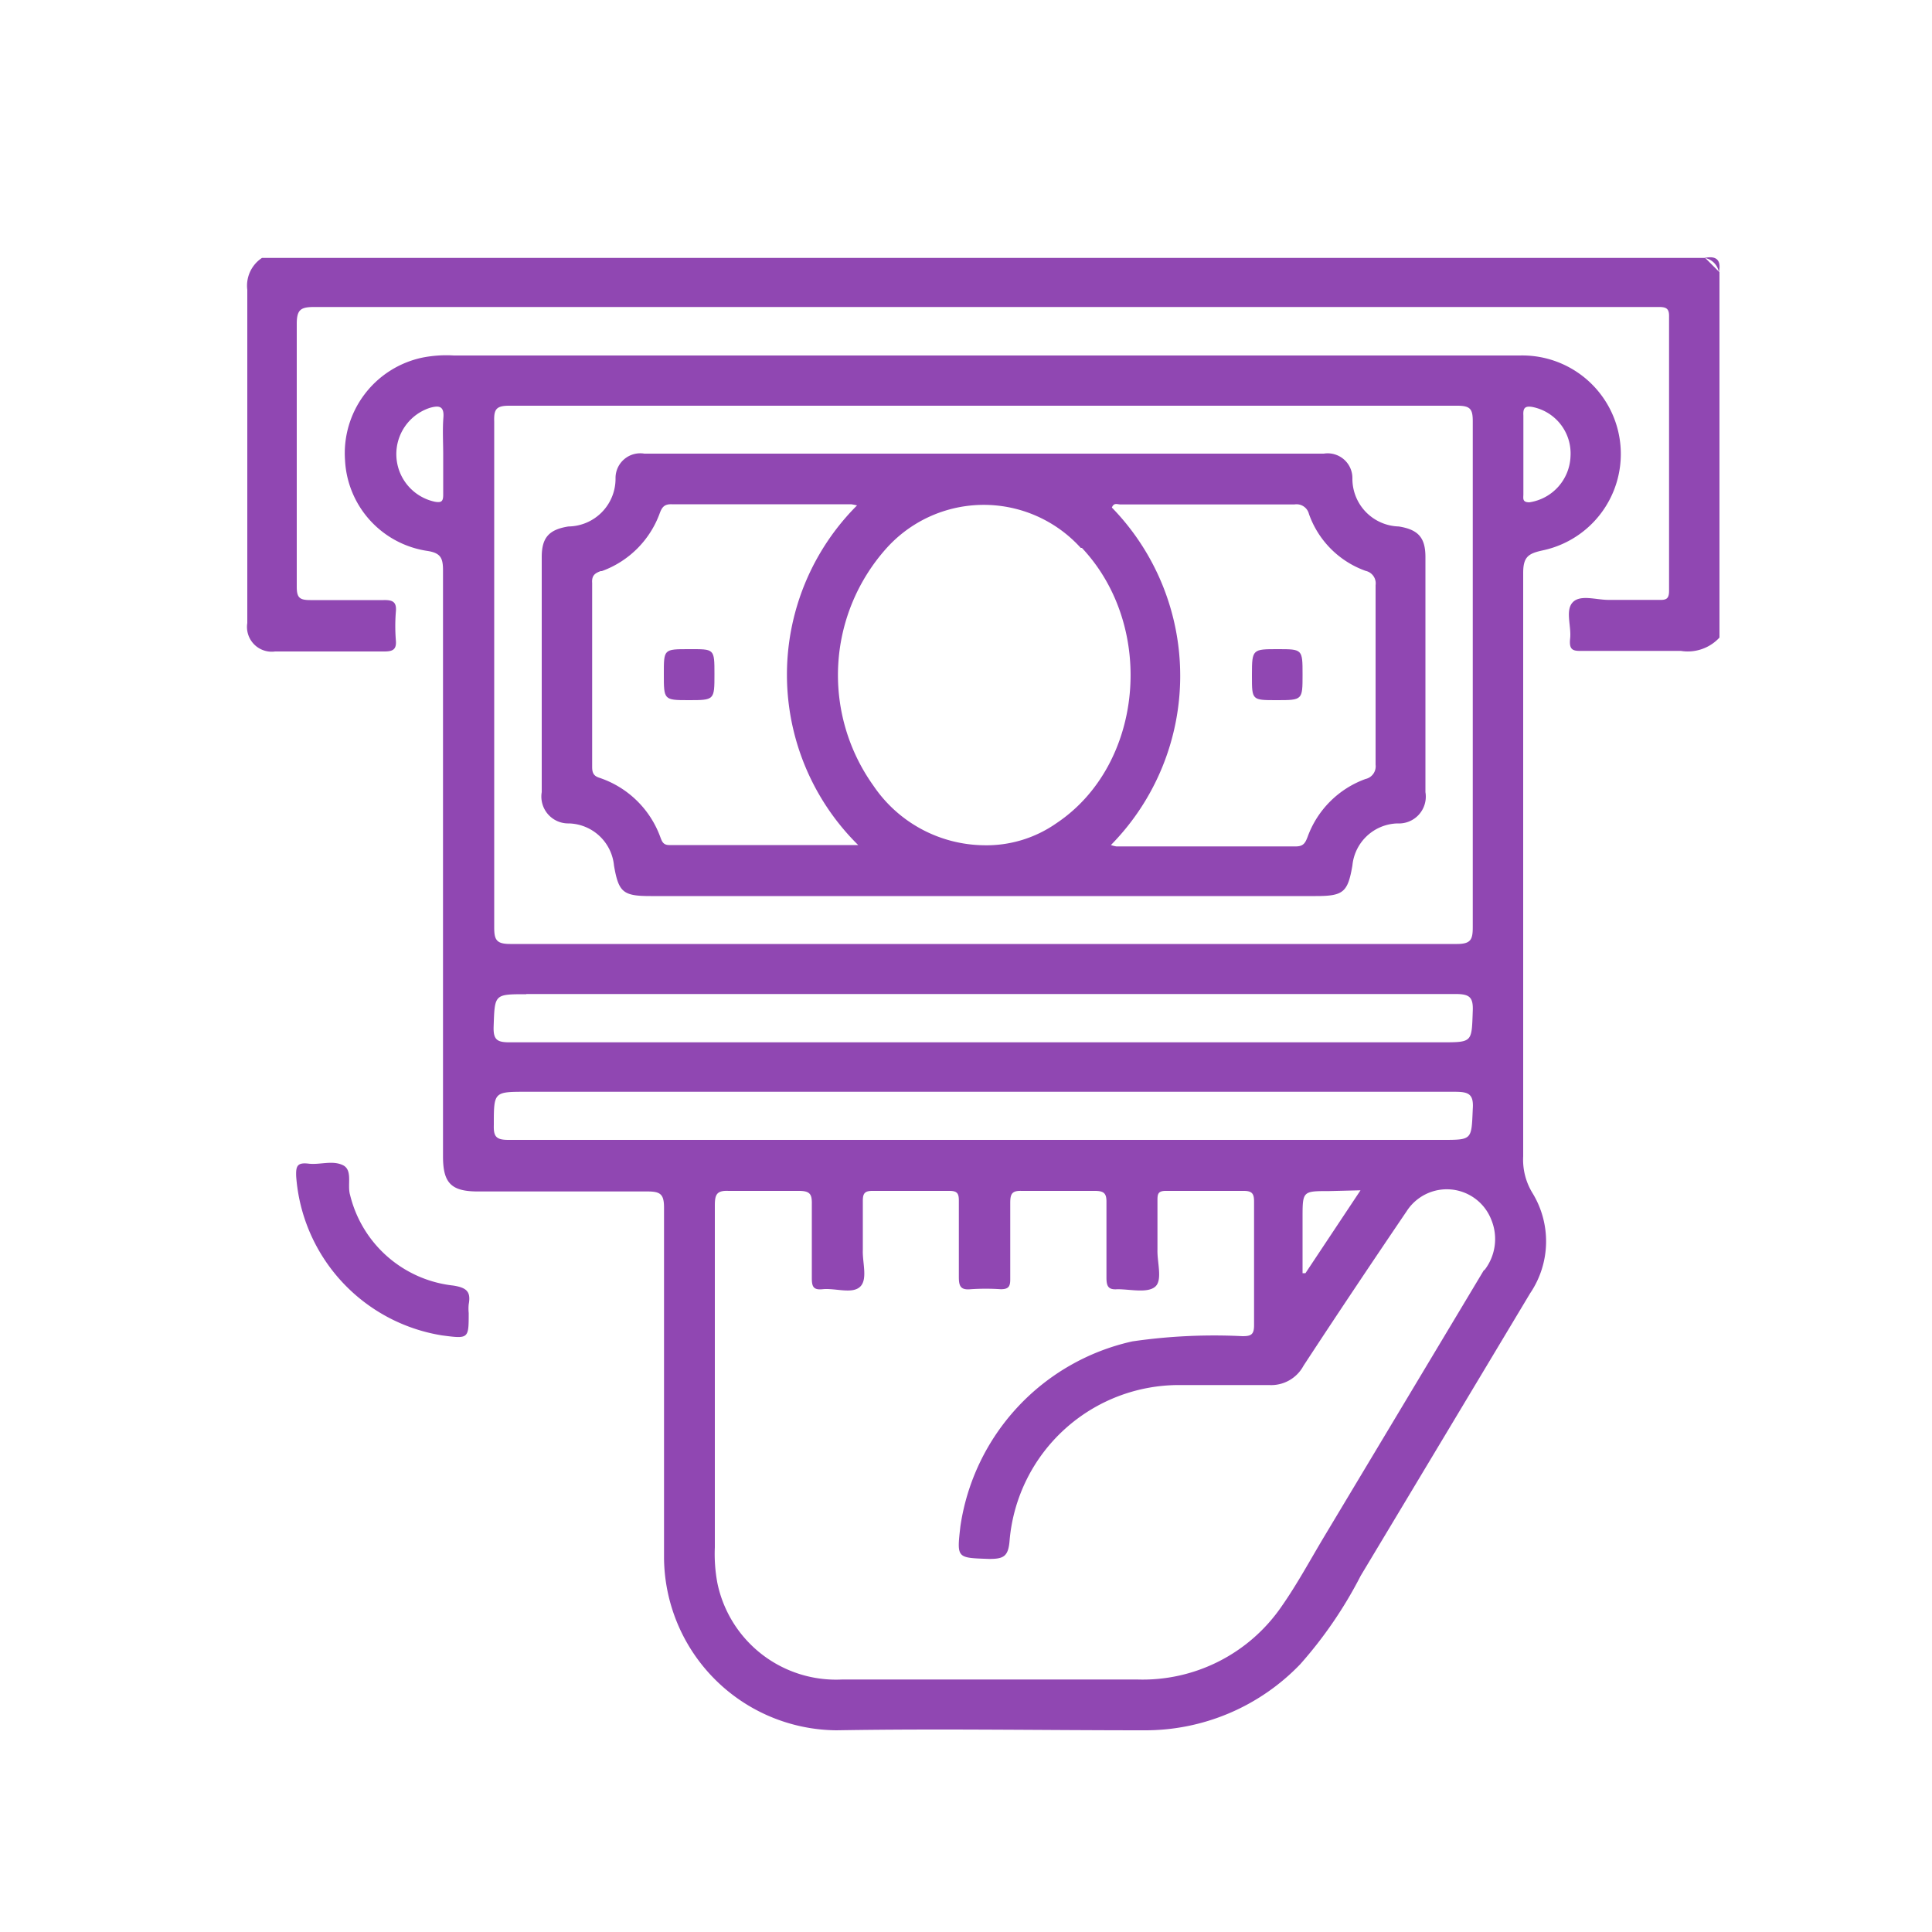
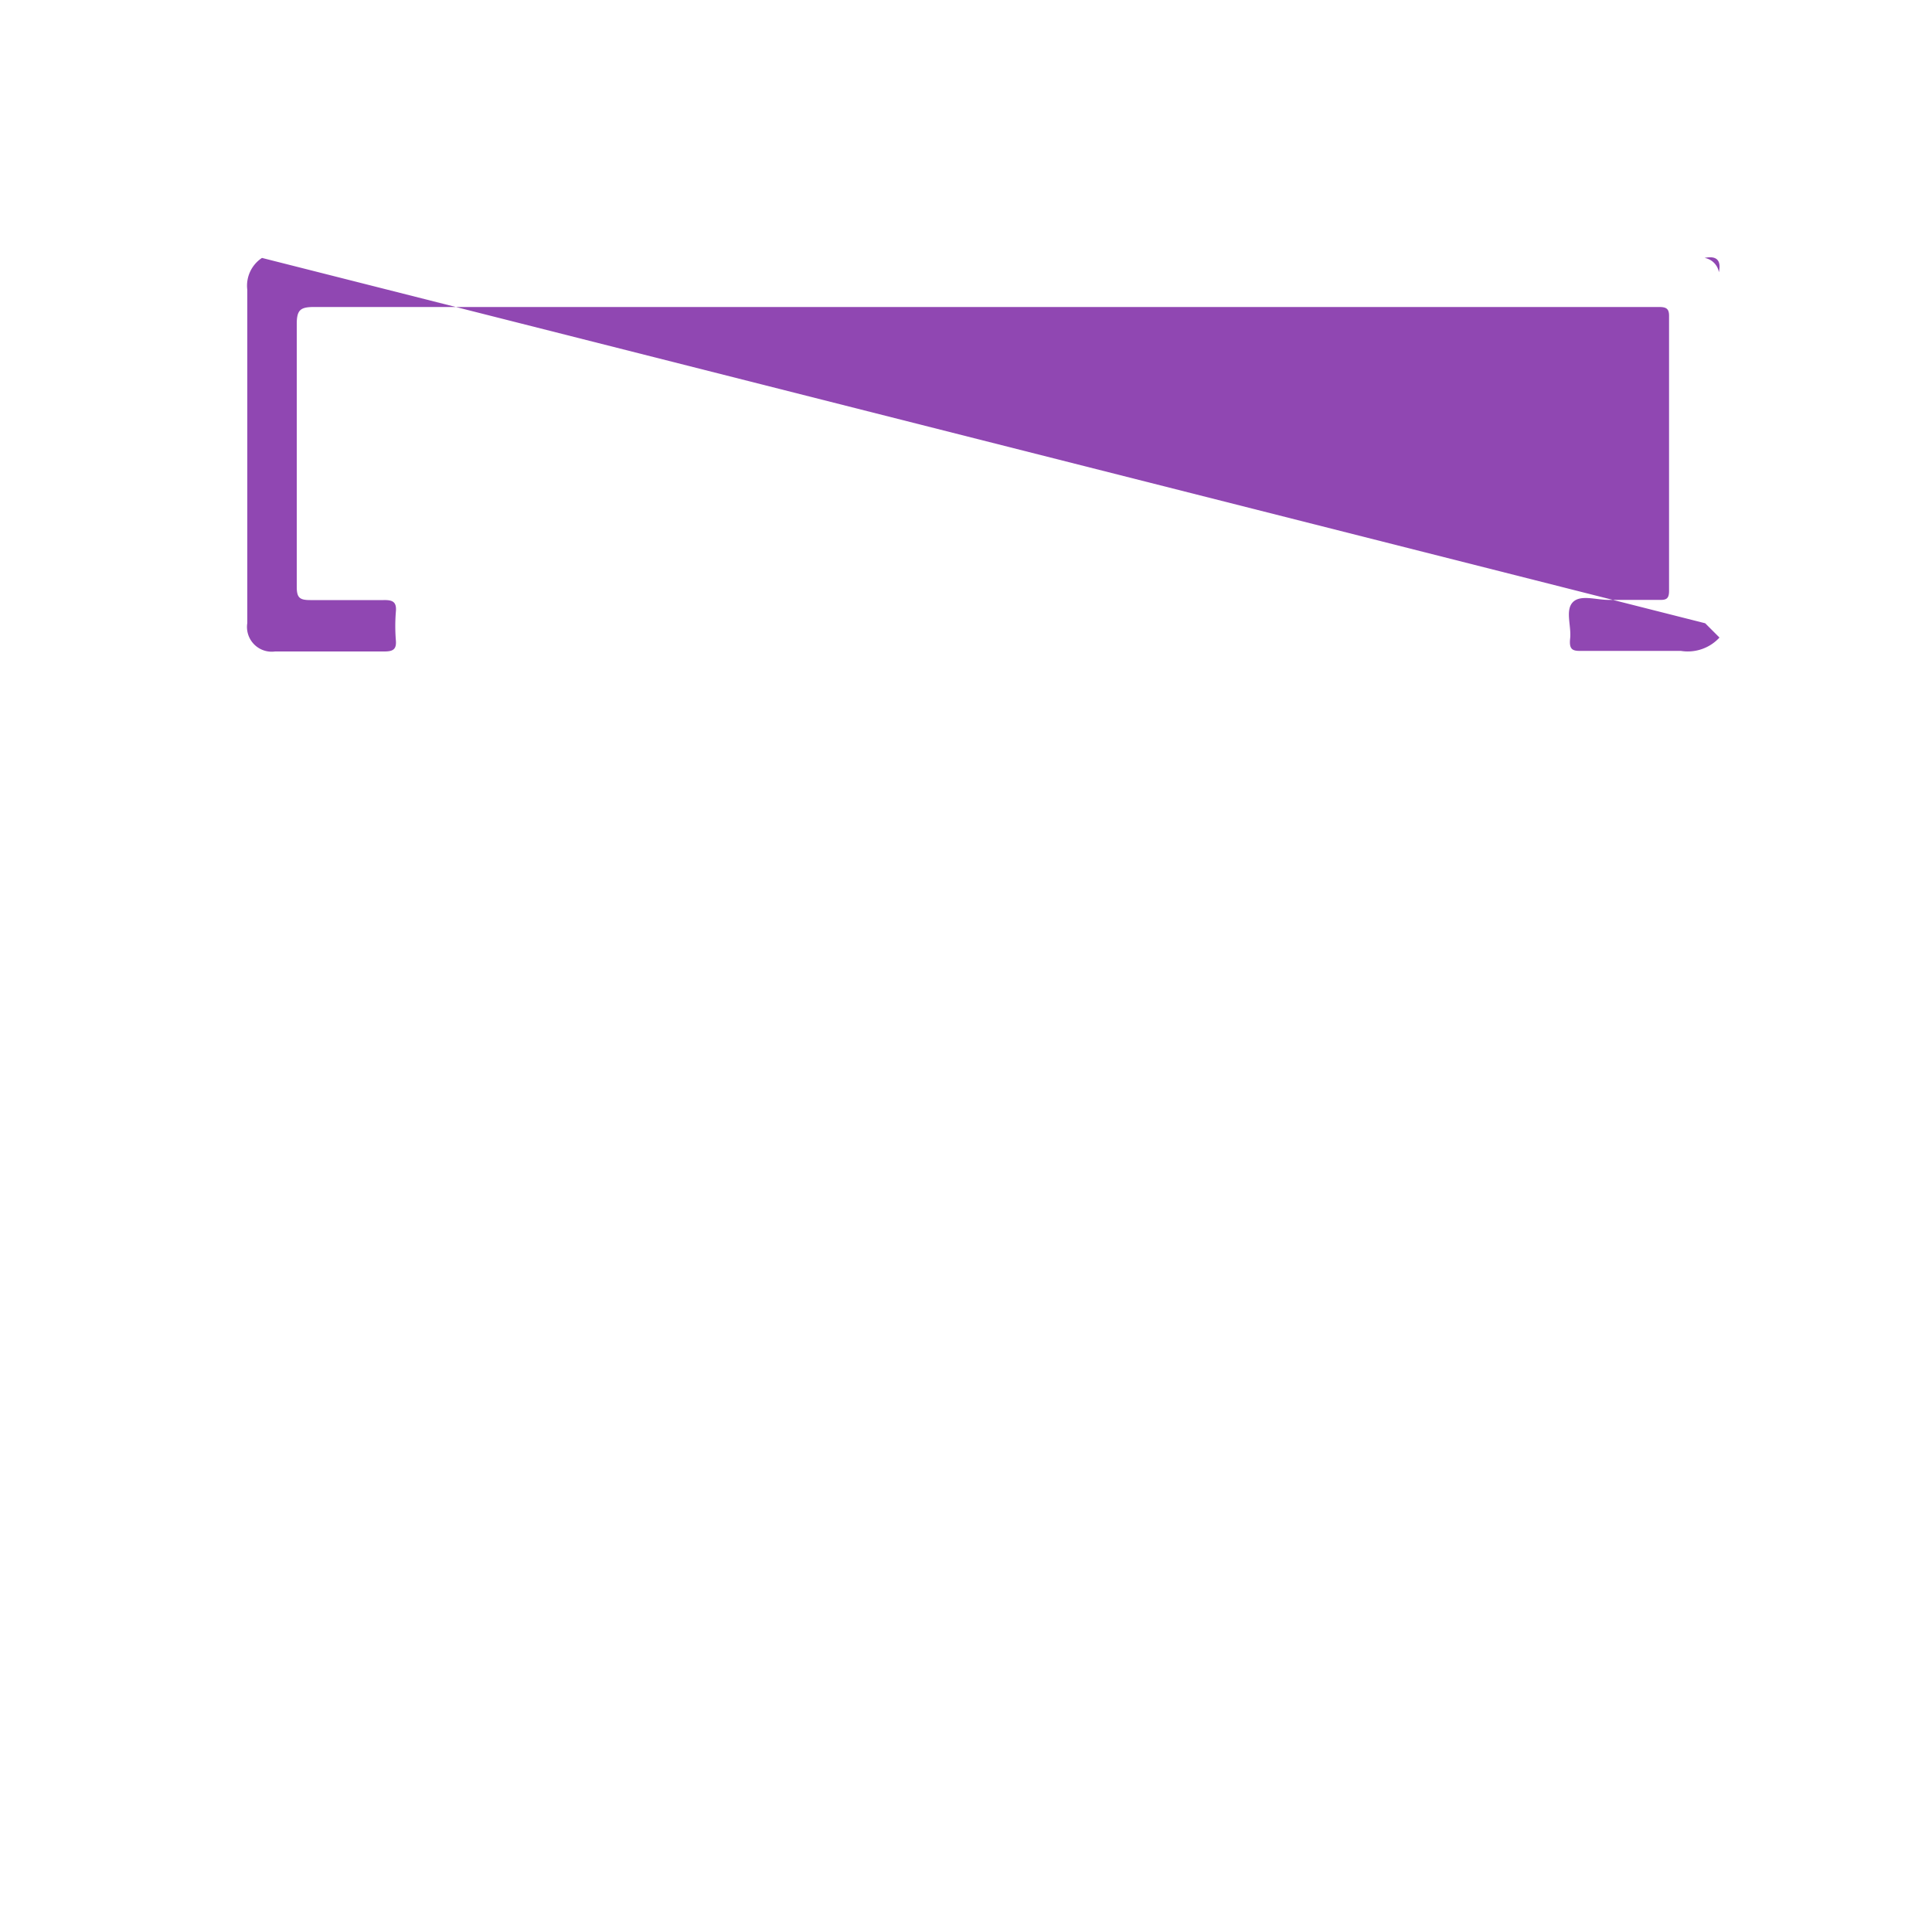
<svg xmlns="http://www.w3.org/2000/svg" id="Capa_1" data-name="Capa 1" width="100" height="100" viewBox="0 0 100 100">
  <defs>
    <style>.cls-1{fill:none;}.cls-2{fill:#9047b2;}</style>
  </defs>
  <title>ico-7-pro</title>
  <rect class="cls-1" width="100" height="100" />
-   <path class="cls-2" d="M13.56,13.35A1.72,1.72,0,0,0,12.8,15c0,5.75,0,11.5,0,17.25a1.28,1.28,0,0,0,1.44,1.47c1.89,0,3.77,0,5.65,0,.44,0,.64-.1.6-.57a9.27,9.27,0,0,1,0-1.49c.05-.52-.18-.61-.64-.6-1.26,0-2.53,0-3.79,0-.56,0-.7-.13-.7-.69,0-4.54,0-9.07,0-13.61,0-.74.21-.87.91-.87q34.61,0,69.23,0h.37c.37,0,.53.08.52.49q0,7.11,0,14.2c0,.37-.11.48-.46.47-.9,0-1.79,0-2.68,0-.64,0-1.46-.29-1.85.13s-.06,1.23-.13,1.87.18.65.68.64c1.68,0,3.37,0,5.05,0A2.23,2.23,0,0,0,89,33V14.09l-.74-.74Z" />
+   <path class="cls-2" d="M13.56,13.35A1.72,1.72,0,0,0,12.8,15c0,5.75,0,11.5,0,17.25a1.28,1.28,0,0,0,1.44,1.47c1.89,0,3.77,0,5.65,0,.44,0,.64-.1.6-.57a9.27,9.27,0,0,1,0-1.49c.05-.52-.18-.61-.64-.6-1.26,0-2.53,0-3.79,0-.56,0-.7-.13-.7-.69,0-4.54,0-9.07,0-13.61,0-.74.21-.87.91-.87q34.61,0,69.23,0h.37c.37,0,.53.08.52.49q0,7.11,0,14.2c0,.37-.11.48-.46.47-.9,0-1.79,0-2.68,0-.64,0-1.46-.29-1.85.13s-.06,1.23-.13,1.87.18.65.68.64c1.68,0,3.37,0,5.05,0A2.23,2.23,0,0,0,89,33l-.74-.74Z" />
  <path class="cls-2" d="M88.23,13.35a.91.91,0,0,1,.74.74C89.1,13.47,88.85,13.22,88.23,13.35Z" />
-   <path class="cls-2" d="M78.84,59.85q0-15.1,0-30.2c0-.83.27-1,1-1.16A5.1,5.1,0,0,0,78.67,18.4H23.49a6.4,6.4,0,0,0-1.63.11,5.06,5.06,0,0,0-4,5.33,5,5,0,0,0,4.29,4.68c.66.11.78.37.78,1q0,15.18,0,30.34c0,1.38.43,1.81,1.81,1.81,2.93,0,5.85,0,8.78,0,.67,0,.85.15.85.84,0,6.05,0,12.1,0,18.15a9,9,0,0,0,8.92,8.9c5.3-.09,10.61,0,15.91,0a11.12,11.12,0,0,0,8.1-3.42,22,22,0,0,0,3.13-4.58q4.39-7.31,8.77-14.62a4.79,4.79,0,0,0,.12-5.19A3.3,3.3,0,0,1,78.84,59.85Zm.45-38.79a2.45,2.45,0,0,1,2,2.55A2.5,2.5,0,0,1,79.16,26c-.38,0-.31-.21-.31-.42,0-.69,0-1.38,0-2.07s0-1.33,0-2C78.83,21.16,78.9,21,79.29,21.06ZM22.94,23.54c0,.69,0,1.38,0,2.07,0,.34-.09.42-.43.36a2.52,2.52,0,0,1-.26-4.86c.43-.12.75-.13.7.5S22.94,22.9,22.94,23.54ZM26.35,21c8.18,0,16.36,0,24.54,0s16.36,0,24.54,0c.68,0,.8.18.8.81q0,13.1,0,26.18c0,.64-.1.87-.82.87q-24.51,0-49,0c-.72,0-.83-.22-.83-.86q0-13.09,0-26.18C25.56,21.2,25.67,21,26.35,21Zm.89,30.45q24.06,0,48.1,0c.72,0,.92.16.89.88-.06,1.62,0,1.62-1.62,1.62H50.9c-8.18,0-16.36,0-24.53,0-.65,0-.84-.14-.82-.81C25.61,51.46,25.57,51.46,27.24,51.46ZM26.31,59c-.64,0-.77-.18-.75-.78,0-1.71,0-1.71,1.68-1.71q24,0,48.05,0c.71,0,1,.1.94.9C76.16,59,76.21,59,74.65,59H50.85C42.67,59,34.49,59,26.31,59Zm44.11,2.61-2.85,4.29h-.15V63.05c0-1.4,0-1.4,1.37-1.4Zm6.4,4.11Q72.65,72.68,68.5,79.6c-.71,1.19-1.37,2.41-2.16,3.54a8.72,8.72,0,0,1-7.5,3.79q-7.62,0-15.24,0a6.27,6.27,0,0,1-6.47-5A8.16,8.16,0,0,1,37,80.09c0-2.77,0-5.55,0-8.33,0-3.12,0-6.24,0-9.36,0-.55.08-.79.71-.76,1.21,0,2.43,0,3.64,0,.6,0,.68.19.67.71,0,1.26,0,2.53,0,3.79,0,.43.06.64.55.59.66-.07,1.52.26,1.94-.12s.12-1.27.15-1.92c0-.85,0-1.69,0-2.53,0-.37.08-.52.49-.52,1.33,0,2.67,0,4,0,.42,0,.48.16.48.52,0,1.31,0,2.63,0,3.94,0,.47.09.68.61.63a11.6,11.6,0,0,1,1.56,0c.4,0,.49-.14.49-.51,0-1.32,0-2.63,0-3.94,0-.45.06-.66.59-.64,1.26,0,2.53,0,3.79,0,.5,0,.61.15.6.62,0,1.29,0,2.58,0,3.87,0,.44.09.64.57.6.66,0,1.53.21,1.94-.12s.11-1.26.13-1.92q0-1.26,0-2.52c0-.35,0-.54.47-.53,1.34,0,2.68,0,4,0,.45,0,.53.17.53.56,0,2.14,0,4.27,0,6.4,0,.49-.17.56-.6.56a29.4,29.4,0,0,0-5.7.27A11.52,11.52,0,0,0,49.71,79c-.19,1.67-.19,1.63,1.49,1.69.76,0,1-.13,1.06-1a8.8,8.8,0,0,1,8.82-8c1.54,0,3.08,0,4.61,0a1.9,1.9,0,0,0,1.78-1c1.76-2.69,3.55-5.36,5.34-8a2.47,2.47,0,0,1,4.37.42A2.62,2.62,0,0,1,76.82,65.76Z" />
-   <path class="cls-2" d="M23.46,66.54a6.19,6.19,0,0,1-5.34-4.69c-.16-.53.16-1.3-.39-1.55s-1.17,0-1.76-.07-.66.13-.64.66a9,9,0,0,0,7.55,8.23c1.38.18,1.38.18,1.38-1.16a2.26,2.26,0,0,1,0-.45C24.38,66.86,24.16,66.65,23.46,66.54Z" />
-   <path class="cls-2" d="M29.45,42.62a2.41,2.41,0,0,1,2.33,2.18c.24,1.39.47,1.58,1.9,1.58H68.1c1.43,0,1.66-.19,1.9-1.58a2.41,2.41,0,0,1,2.33-2.18A1.39,1.39,0,0,0,73.78,41V28.83c0-1-.37-1.42-1.38-1.58A2.47,2.47,0,0,1,70,24.76a1.28,1.28,0,0,0-1.48-1.28q-17.6,0-35.17,0a1.28,1.28,0,0,0-1.49,1.28,2.47,2.47,0,0,1-2.44,2.49c-1,.16-1.38.57-1.38,1.58V41A1.39,1.39,0,0,0,29.45,42.62ZM58,26.11c3,0,6,0,9,0a.66.66,0,0,1,.75.49,4.83,4.83,0,0,0,2.94,2.95.66.66,0,0,1,.51.74q0,4.65,0,9.29a.67.67,0,0,1-.52.74,5,5,0,0,0-3,3c-.11.28-.2.49-.6.49-3.1,0-6.2,0-9.3,0a1.54,1.54,0,0,1-.28-.07,12.49,12.49,0,0,0,.05-17.47C57.66,26,57.83,26.11,58,26.11Zm-2,2.25c3.85,4.1,3.19,11.24-1.32,14.25a6.31,6.31,0,0,1-3.77,1.14,7,7,0,0,1-5.7-3.08,9.84,9.84,0,0,1,.68-12.3A6.77,6.77,0,0,1,55.94,28.36Zm-24.85,1.2a5,5,0,0,0,3-3c.11-.29.22-.47.61-.46,3.1,0,6.2,0,9.29,0a3,3,0,0,1,.31.06,12.39,12.39,0,0,0,.06,17.58c-3.39,0-6.59,0-9.78,0-.3,0-.37-.17-.45-.38A5.06,5.06,0,0,0,31,40.25c-.29-.1-.35-.27-.35-.56,0-3.17,0-6.34,0-9.51C30.62,29.79,30.79,29.67,31.09,29.56Z" />
-   <path class="cls-2" d="M35.63,36.24c1.35,0,1.35,0,1.35-1.34s0-1.3-1.32-1.3-1.3,0-1.3,1.31S34.36,36.24,35.63,36.24Z" />
-   <path class="cls-2" d="M66.07,36.24c1.35,0,1.35,0,1.35-1.32s0-1.32-1.29-1.32-1.33,0-1.33,1.3V35C64.8,36.24,64.8,36.24,66.07,36.24Z" />
</svg>